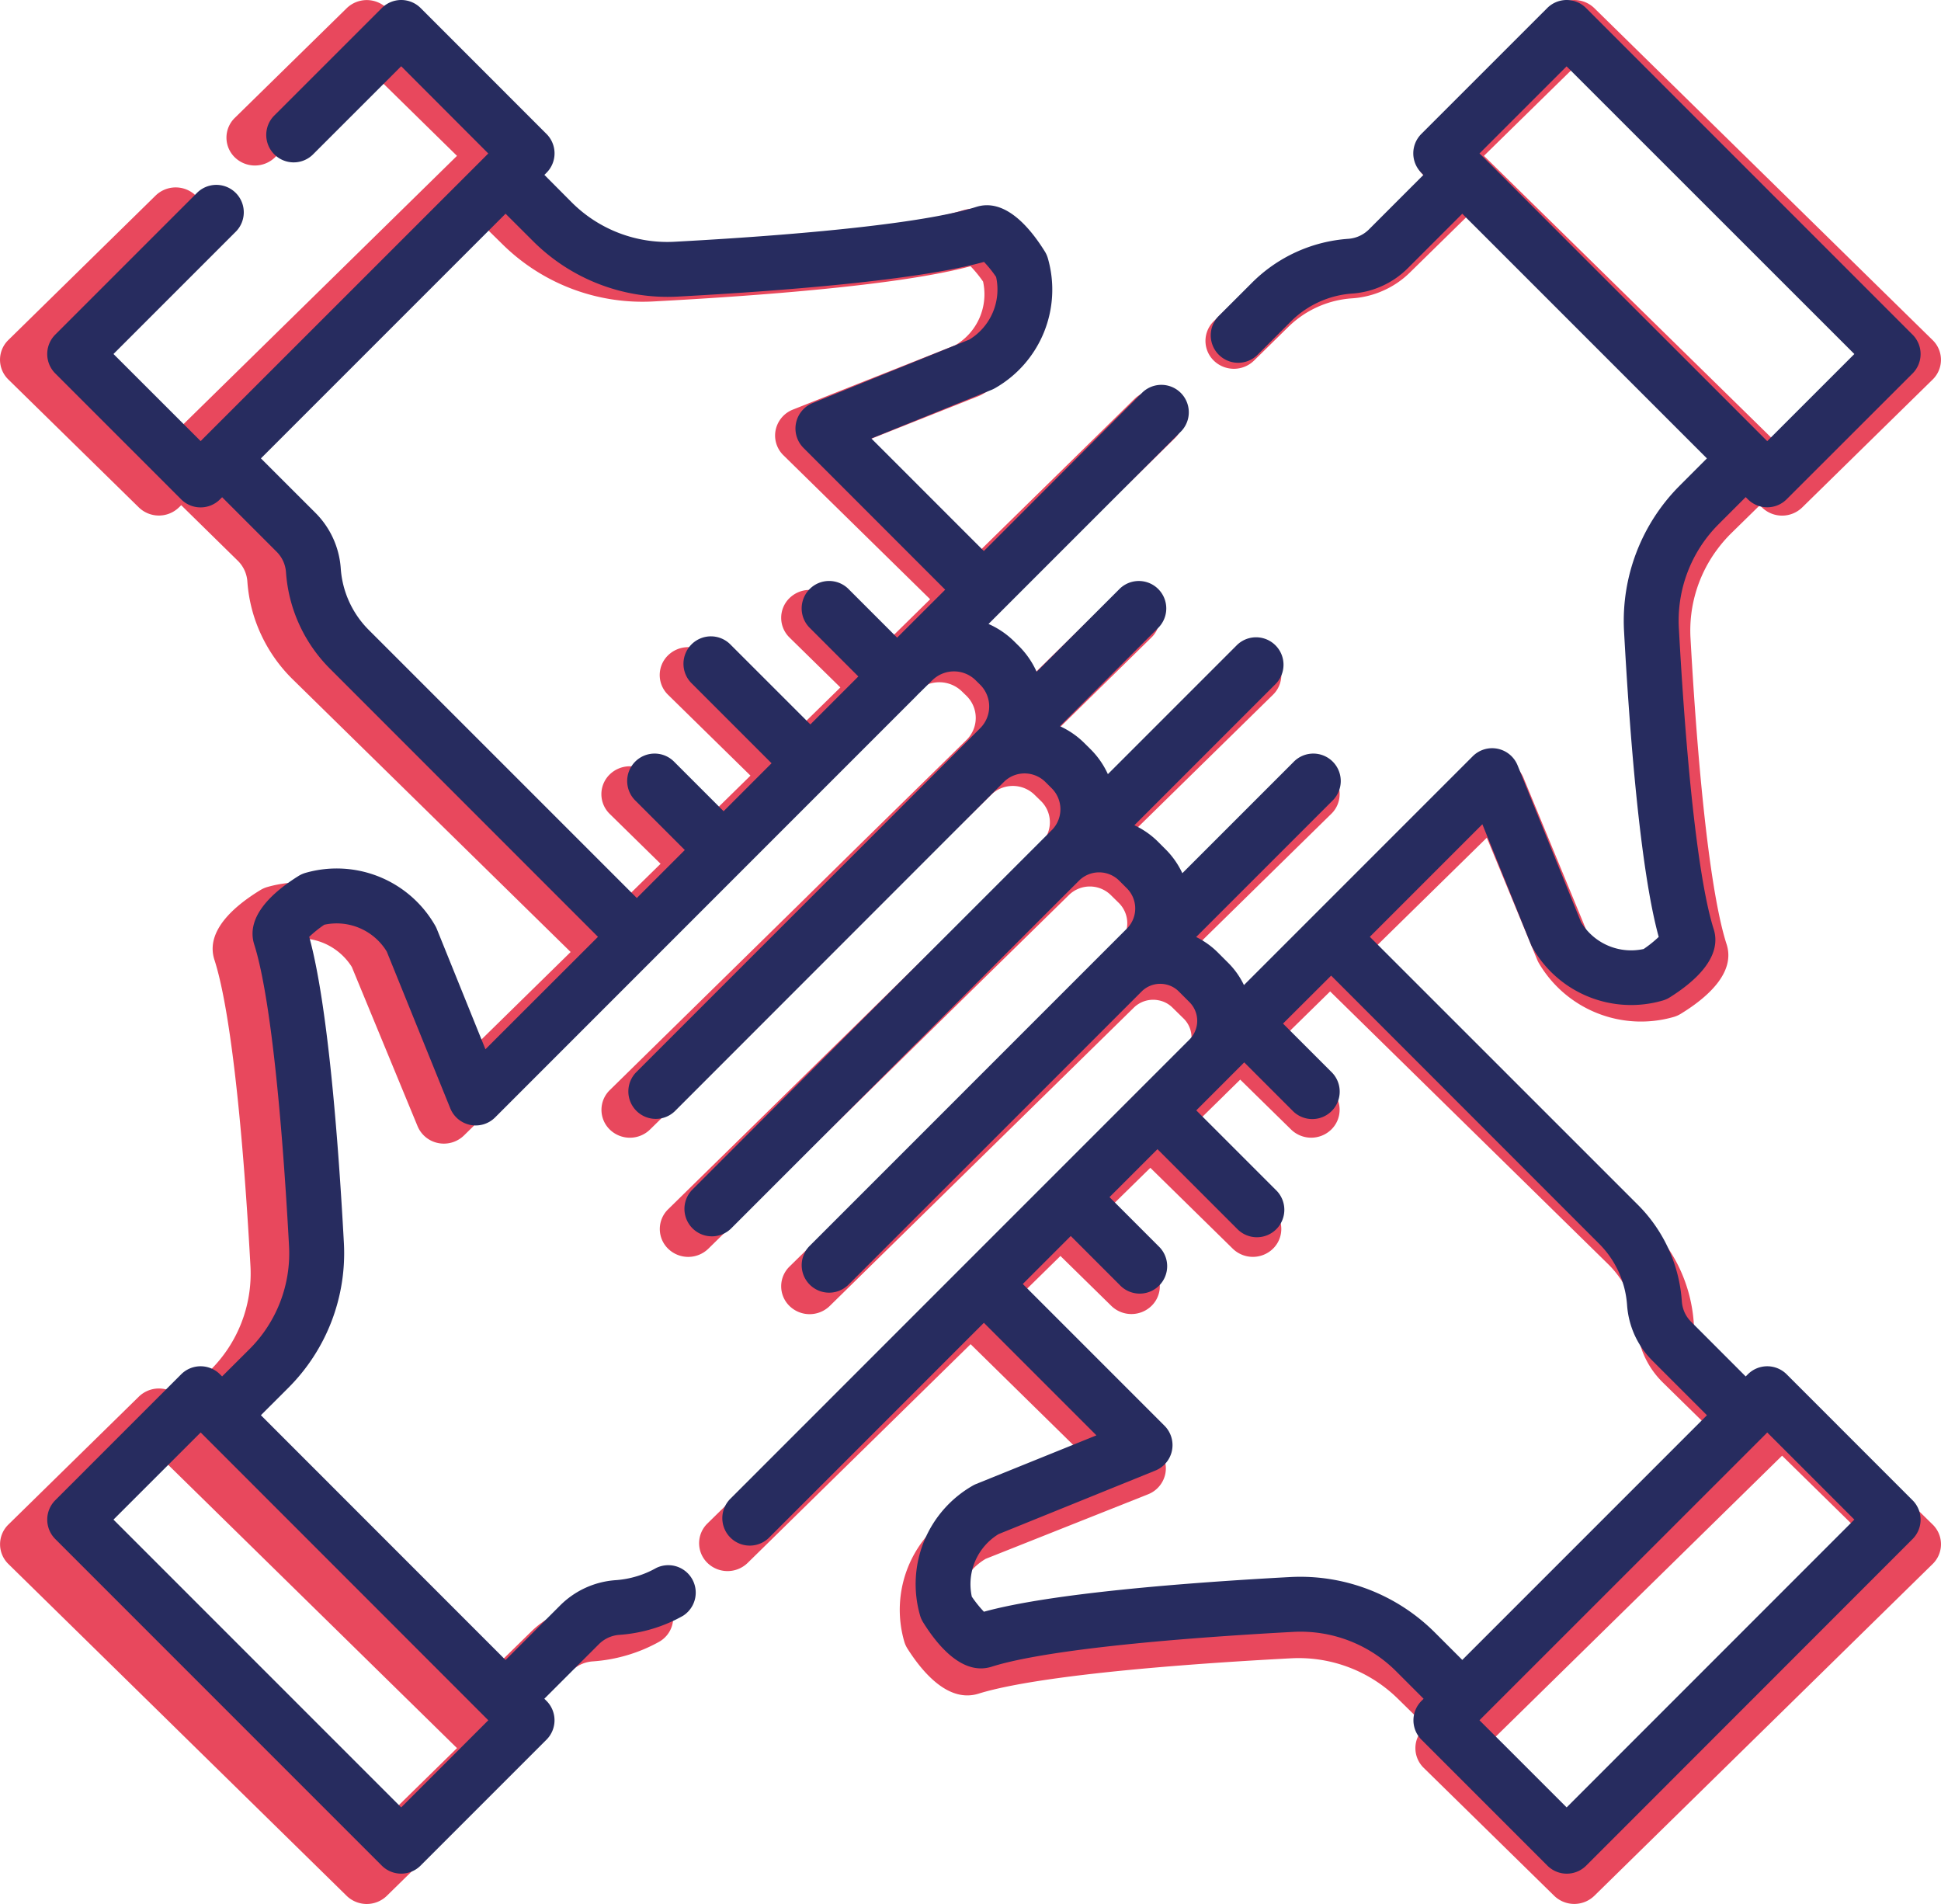
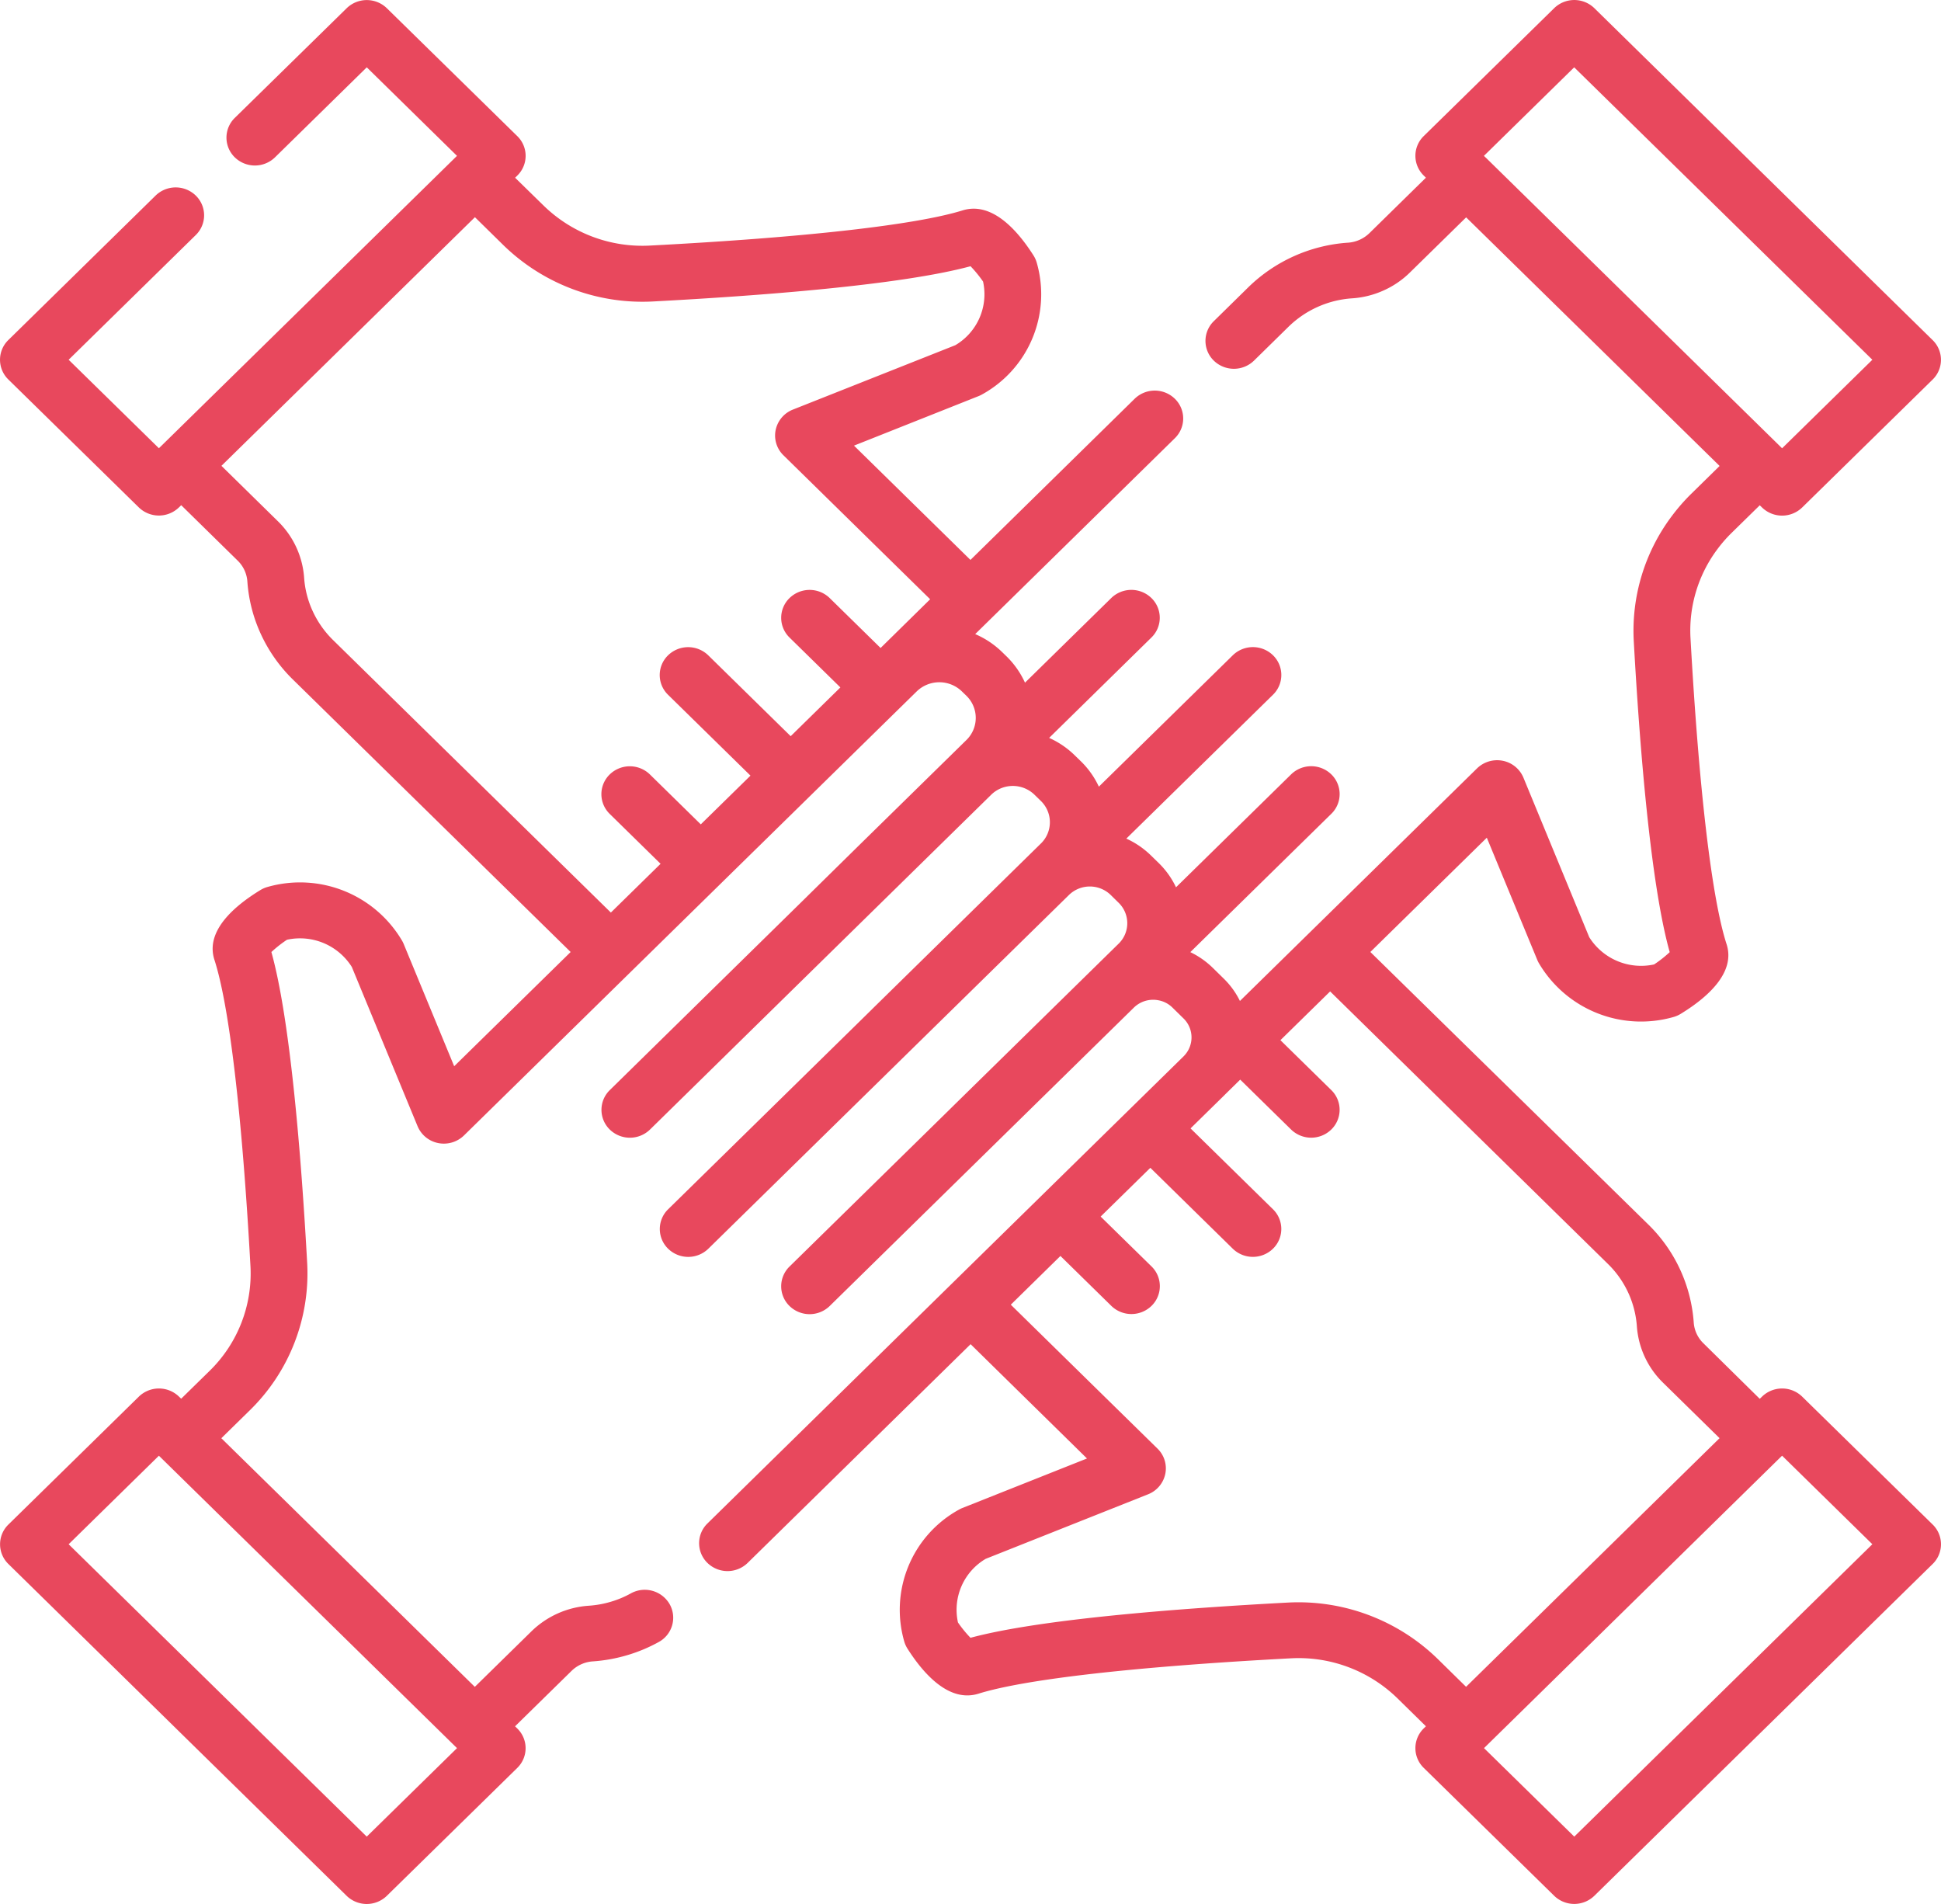
<svg xmlns="http://www.w3.org/2000/svg" width="75.891" height="74.434" viewBox="0 0 75.891 74.434">
  <g transform="translate(1.846)">
    <g transform="translate(-1.846 0)">
      <path d="M70.464,54.6a1.127,1.127,0,0,0-1.572,0l-.087.085L66.6,52.512a1.251,1.251,0,0,1-.377-.815,5.946,5.946,0,0,0-1.777-3.828L53.579,37.216l4.554-4.467,1.973,4.778a1.1,1.1,0,0,0,.066.132,4.634,4.634,0,0,0,5.258,2.1,1.126,1.126,0,0,0,.284-.124c1.02-.624,2.158-1.6,1.793-2.725-.579-1.789-1.081-6.043-1.411-11.979a5.307,5.307,0,0,1,1.058-3.469,5.375,5.375,0,0,1,.537-.617l1.114-1.092.087.085a1.127,1.127,0,0,0,1.572,0l5.1-5a1.076,1.076,0,0,0,0-1.542L62.338.32a1.127,1.127,0,0,0-1.572,0l-5.1,5a1.076,1.076,0,0,0,0,1.542l.086.085L53.543,9.114a1.328,1.328,0,0,1-.835.373,6.175,6.175,0,0,0-3.9,1.743l-1.35,1.326a1.076,1.076,0,0,0,0,1.542,1.127,1.127,0,0,0,1.572,0l1.35-1.325a3.933,3.933,0,0,1,2.486-1.11,3.544,3.544,0,0,0,1.213-.3,3.505,3.505,0,0,0,1.037-.7l2.209-2.166,9.91,9.719-1.116,1.095a7.577,7.577,0,0,0-.756.868,7.461,7.461,0,0,0-1.485,4.875c.23,4.134.658,9.507,1.406,12.169a4.792,4.792,0,0,1-.61.48,2.394,2.394,0,0,1-2.536-1.064L59.564,30.4a1.107,1.107,0,0,0-.809-.659,1.127,1.127,0,0,0-1.007.3l-9.268,9.09a3.183,3.183,0,0,0-.625-.866l-.434-.426a3.289,3.289,0,0,0-.881-.617l5.513-5.407a1.076,1.076,0,0,0,0-1.542,1.127,1.127,0,0,0-1.572,0l-4.5,4.414a3.307,3.307,0,0,0-.67-.942L45,33.442a3.36,3.36,0,0,0-.962-.658l5.735-5.625a1.076,1.076,0,0,0,0-1.542,1.127,1.127,0,0,0-1.572,0l-5.237,5.136a3.351,3.351,0,0,0-.694-.983l-.25-.243a3.417,3.417,0,0,0-1-.68l4-3.925a1.076,1.076,0,0,0,0-1.542,1.127,1.127,0,0,0-1.572,0l-3.372,3.308a3.414,3.414,0,0,0-.722-1.029l-.175-.17a3.451,3.451,0,0,0-1.05-.7l7.807-7.658a1.076,1.076,0,0,0,0-1.542,1.127,1.127,0,0,0-1.572,0l-6.42,6.3-4.554-4.468,4.87-1.935a1.122,1.122,0,0,0,.134-.064,4.469,4.469,0,0,0,2.14-5.158,1.079,1.079,0,0,0-.126-.278c-.636-1-1.635-2.118-2.778-1.759C35.8,8.793,31.466,9.284,25.418,9.6a5.531,5.531,0,0,1-4.164-1.563L20.14,6.948l.086-.084a1.076,1.076,0,0,0,0-1.542l-5.1-5a1.127,1.127,0,0,0-1.572,0L9.18,4.609a1.076,1.076,0,0,0,0,1.542,1.127,1.127,0,0,0,1.572,0l3.588-3.519,3.528,3.461-.079.077-.007.006-.006.007L6.308,17.431l-.008.007-.008.008-.079.077L2.684,14.064,7.655,9.188a1.076,1.076,0,0,0,0-1.542,1.127,1.127,0,0,0-1.572,0L.326,13.293a1.076,1.076,0,0,0,0,1.542l5.1,5a1.127,1.127,0,0,0,1.572,0l.087-.085,2.209,2.168a1.263,1.263,0,0,1,.378.816,5.874,5.874,0,0,0,.536,2.073,5.984,5.984,0,0,0,1.241,1.755L22.312,37.217l-4.554,4.466-1.973-4.777a1.062,1.062,0,0,0-.065-.132,4.632,4.632,0,0,0-5.259-2.1,1.126,1.126,0,0,0-.284.124c-1.02.624-2.158,1.6-1.793,2.725.581,1.794,1.082,6.049,1.409,11.98A5.317,5.317,0,0,1,8.2,53.587L7.084,54.68,7,54.6a1.127,1.127,0,0,0-1.572,0l-5.1,5a1.076,1.076,0,0,0,0,1.542L13.553,74.114a1.127,1.127,0,0,0,1.572,0l5.1-5a1.076,1.076,0,0,0,0-1.542l-.087-.085,2.21-2.167a1.313,1.313,0,0,1,.834-.371,6.213,6.213,0,0,0,1.33-.239,6.091,6.091,0,0,0,1.245-.519,1.079,1.079,0,0,0,.421-1.486,1.124,1.124,0,0,0-1.515-.413,3.859,3.859,0,0,1-.79.329,3.955,3.955,0,0,1-.847.152,3.551,3.551,0,0,0-2.252,1.006l-2.209,2.166-9.911-9.72,1.115-1.093a7.478,7.478,0,0,0,2.242-5.744c-.228-4.13-.655-9.5-1.4-12.17a4.782,4.782,0,0,1,.61-.48A2.393,2.393,0,0,1,13.755,37.8l2.572,6.228a1.107,1.107,0,0,0,.809.659,1.126,1.126,0,0,0,1.007-.3L29.6,33.151l.007-.006L35.2,27.659l.016-.014.014-.015.612-.6a1.269,1.269,0,0,1,1.768,0l.175.17a1.207,1.207,0,0,1,.009,1.722l-4.168,4.087,0,0h0L31.551,35.05l-.009.01-7.7,7.556a1.076,1.076,0,0,0,0,1.542,1.127,1.127,0,0,0,1.572,0L38.755,31.069a1.189,1.189,0,0,1,.417-.266,1.217,1.217,0,0,1,1.278.268l.249.243a1.16,1.16,0,0,1,.02,1.641L34.1,39.449l-.008.009-.439.431-.011.011-7.519,7.375a1.076,1.076,0,0,0,0,1.542,1.127,1.127,0,0,0,1.572,0l7.519-7.374.012-.012,6.571-6.445,0,0a1.17,1.17,0,0,1,1.629,0l.311.306a1.115,1.115,0,0,1,.014,1.586l-6.616,6.489-.008.009-6.258,6.138a1.076,1.076,0,0,0,0,1.542,1.127,1.127,0,0,0,1.572,0L44.336,39.388l0,0,0,0a1.079,1.079,0,0,1,.966-.282,1.053,1.053,0,0,1,.54.284l.434.426a1.036,1.036,0,0,1,.013,1.467l-.021.022L37.16,50.237h0l-9.5,9.321a1.076,1.076,0,0,0,0,1.542,1.127,1.127,0,0,0,1.572,0l8.718-8.551L42.5,57.017l-4.87,1.935a1.123,1.123,0,0,0-.134.064,4.469,4.469,0,0,0-2.14,5.158,1.079,1.079,0,0,0,.126.278c.636,1,1.635,2.117,2.778,1.759,1.829-.57,6.167-1.061,12.214-1.382a5.538,5.538,0,0,1,4.164,1.563l1.114,1.094-.086.084a1.076,1.076,0,0,0,0,1.542l5.1,5a1.127,1.127,0,0,0,1.572,0L75.565,61.141a1.076,1.076,0,0,0,0-1.542ZM58.117,6.186l-.007-.007L58.1,6.171l-.08-.078,3.529-3.461L73.207,14.064l-3.529,3.461-.078-.077-.008-.009-.009-.008ZM17.774,68.248l.007.007.008.007.08.078L14.339,71.8,2.684,60.37l3.529-3.461.078.076.007.008L6.306,57ZM34.43,25.332l-1.989-1.951a1.127,1.127,0,0,0-1.572,0,1.076,1.076,0,0,0,0,1.542l1.989,1.951-1.943,1.906-3.223-3.161a1.127,1.127,0,0,0-1.572,0,1.075,1.075,0,0,0,0,1.542l3.223,3.161L27.4,32.227l-1.989-1.951a1.127,1.127,0,0,0-1.572,0,1.076,1.076,0,0,0,0,1.542l1.989,1.951-1.944,1.906L13.022,25.022a3.81,3.81,0,0,1-.79-1.118,3.729,3.729,0,0,1-.341-1.317,3.423,3.423,0,0,0-1.025-2.209L8.658,18.211l9.911-9.72,1.114,1.094a7.79,7.79,0,0,0,5.856,2.2c4.211-.224,9.688-.642,12.408-1.377a4.729,4.729,0,0,1,.49.6,2.311,2.311,0,0,1-1.085,2.487L31,16.013a1.1,1.1,0,0,0-.672.794,1.077,1.077,0,0,0,.3.988l5.74,5.632ZM56.209,64.85a7.8,7.8,0,0,0-5.856-2.2c-4.211.224-9.688.642-12.408,1.377a4.73,4.73,0,0,1-.49-.6,2.311,2.311,0,0,1,1.085-2.487l6.349-2.523a1.1,1.1,0,0,0,.672-.794,1.077,1.077,0,0,0-.3-.988l-5.74-5.63L41.462,49.1l1.989,1.951a1.127,1.127,0,0,0,1.572,0,1.076,1.076,0,0,0,0-1.542L43.034,47.56l1.943-1.906L48.2,48.816a1.127,1.127,0,0,0,1.572,0,1.076,1.076,0,0,0,0-1.542l-3.223-3.161,1.311-1.286.039-.04.592-.581,1.989,1.951a1.127,1.127,0,0,0,1.572,0,1.076,1.076,0,0,0,0-1.542l-1.989-1.951,1.944-1.906L62.869,49.412A3.786,3.786,0,0,1,64,51.85a3.414,3.414,0,0,0,1.025,2.206l2.208,2.167-9.911,9.72ZM61.552,71.8,58.023,68.34l.079-.077.007-.006.006-.007L69.583,57l.008-.007.008-.008.079-.077,3.529,3.461Z" transform="translate(0 0)" fill="#e8485d" />
    </g>
    <g transform="translate(0 0)">
-       <path d="M68.01,53.726a1.073,1.073,0,0,0-1.517,0l-.084.084-2.133-2.135a1.257,1.257,0,0,1-.254-.363,1.284,1.284,0,0,1-.11-.438A5.9,5.9,0,0,0,62.2,47.107L51.713,36.623l4.4-4.4,1.9,4.7a1.1,1.1,0,0,0,.063.13,4.436,4.436,0,0,0,5.075,2.065A1.077,1.077,0,0,0,63.425,39c.984-.614,2.083-1.578,1.731-2.682-.559-1.76-1.043-5.947-1.362-11.788a5.33,5.33,0,0,1,1.54-4.021l1.075-1.075.084.084a1.073,1.073,0,0,0,1.517,0L72.933,14.6a1.073,1.073,0,0,0,0-1.517L60.167.314a1.073,1.073,0,0,0-1.517,0L53.726,5.237a1.073,1.073,0,0,0,0,1.517l.083.083L51.678,8.969a1.27,1.27,0,0,1-.805.367,5.908,5.908,0,0,0-3.766,1.715l-1.3,1.3a1.073,1.073,0,0,0,1.518,1.517l1.3-1.3a3.763,3.763,0,0,1,2.4-1.092,3.414,3.414,0,0,0,2.171-.989l2.132-2.131,9.564,9.564L63.814,19a7.477,7.477,0,0,0-2.163,5.652c.222,4.068.635,9.356,1.357,11.975a4.639,4.639,0,0,1-.589.473,2.292,2.292,0,0,1-2.447-1.047L57.49,29.92a1.073,1.073,0,0,0-1.753-.356L46.791,38.51a3.131,3.131,0,0,0-.6-.853l-.419-.419a3.175,3.175,0,0,0-.85-.607l5.321-5.321a1.073,1.073,0,1,0-1.517-1.517l-4.344,4.344a3.254,3.254,0,0,0-.647-.927l-.3-.3a3.242,3.242,0,0,0-.928-.648l5.535-5.535a1.073,1.073,0,0,0-1.517-1.517l-5.054,5.054a3.3,3.3,0,0,0-.67-.967l-.241-.239a3.3,3.3,0,0,0-.965-.669l3.863-3.863a1.073,1.073,0,0,0-1.517-1.517l-3.255,3.255a3.361,3.361,0,0,0-.7-1.013l-.169-.167a3.328,3.328,0,0,0-1.013-.691l7.535-7.535a1.073,1.073,0,0,0-1.517-1.517l-6.2,6.2-4.4-4.4,4.7-1.9a1.074,1.074,0,0,0,.13-.063A4.433,4.433,0,0,0,39.125,10.1,1.072,1.072,0,0,0,39,9.822c-.614-.984-1.578-2.084-2.682-1.731-1.766.561-5.952,1.044-11.789,1.36a5.281,5.281,0,0,1-4.019-1.538L19.439,6.837l.083-.083a1.073,1.073,0,0,0,0-1.517L14.6.314a1.073,1.073,0,0,0-1.517,0L8.86,4.535a1.073,1.073,0,0,0,1.517,1.517L13.84,2.59,17.245,6l-.076.076-.006.006-.006.007L6.088,17.154l-.008.007-.007.008L6,17.245,2.591,13.839l4.8-4.8A1.073,1.073,0,0,0,5.871,7.525L.315,13.081a1.073,1.073,0,0,0,0,1.518l4.923,4.923a1.073,1.073,0,0,0,1.517,0l.084-.084,2.132,2.133a1.253,1.253,0,0,1,.365.8,5.909,5.909,0,0,0,1.715,3.767L21.534,36.624l-4.4,4.395-1.9-4.7a1.053,1.053,0,0,0-.063-.13A4.434,4.434,0,0,0,10.1,34.123a1.076,1.076,0,0,0-.274.122c-.984.614-2.083,1.578-1.731,2.681.561,1.766,1.044,5.952,1.36,11.789a5.288,5.288,0,0,1-1.538,4.019L6.838,53.809l-.083-.083a1.073,1.073,0,0,0-1.517,0L.315,58.649a1.073,1.073,0,0,0,0,1.517L13.081,72.933a1.073,1.073,0,0,0,1.517,0l4.923-4.923a1.073,1.073,0,0,0,0-1.517l-.084-.084,2.133-2.132a1.256,1.256,0,0,1,.805-.365,5.894,5.894,0,0,0,1.284-.235,5.817,5.817,0,0,0,1.2-.51A1.073,1.073,0,0,0,23.807,61.3a3.686,3.686,0,0,1-.763.324,3.751,3.751,0,0,1-.817.15,3.4,3.4,0,0,0-2.174.99l-2.132,2.131L8.355,55.326l1.076-1.075A7.437,7.437,0,0,0,11.6,48.6c-.22-4.065-.632-9.35-1.356-11.976a4.629,4.629,0,0,1,.589-.473A2.291,2.291,0,0,1,13.276,37.2l2.483,6.128a1.073,1.073,0,0,0,1.753.356L28.571,32.623l.006-.006,5.4-5.4.015-.014L34,27.19,34.6,26.6a1.208,1.208,0,0,1,1.707,0l.169.167a1.2,1.2,0,0,1,.008,1.695l-4.022,4.022,0,0h0l-2,2-.009.009-7.435,7.435a1.073,1.073,0,0,0,1.517,1.517L37.4,30.574a1.145,1.145,0,0,1,.4-.262,1.158,1.158,0,0,1,1.233.264l.24.239A1.157,1.157,0,0,1,39.3,32.43l-6.39,6.39-.008.009-.424.424-.01.01-7.257,7.257a1.073,1.073,0,0,0,1.517,1.517l7.257-7.257L34,40.77l6.342-6.342,0,0a1.114,1.114,0,0,1,1.572,0l.3.3a1.113,1.113,0,0,1,.014,1.56l-6.385,6.385-.008.009-6.04,6.04a1.073,1.073,0,0,0,1.517,1.517l11.48-11.48,0,0,0,0a1.029,1.029,0,0,1,.932-.277,1.01,1.01,0,0,1,.521.279l.419.419a1.033,1.033,0,0,1,.012,1.443l-.021.022-8.8,8.8h0L26.692,58.61a1.073,1.073,0,0,0,1.517,1.517l8.414-8.414,4.4,4.4-4.7,1.9a1.075,1.075,0,0,0-.13.063,4.433,4.433,0,0,0-2.066,5.075,1.072,1.072,0,0,0,.122.274c.614.984,1.578,2.083,2.682,1.731,1.766-.561,5.952-1.044,11.789-1.36a5.287,5.287,0,0,1,4.019,1.538l1.076,1.077-.083.083a1.073,1.073,0,0,0,0,1.517l4.923,4.923a1.073,1.073,0,0,0,1.517,0L72.933,60.167a1.073,1.073,0,0,0,0-1.517ZM56.093,6.087l-.007-.007-.007-.007L56,6l3.406-3.406L70.657,13.84l-3.406,3.406-.076-.076-.008-.009-.009-.008ZM17.155,67.16l.007.007.007.007.077.077L13.84,70.657,2.591,59.407,6,56l.075.075.007.008.008.007ZM33.231,24.928l-1.92-1.92a1.073,1.073,0,0,0-1.517,1.517l1.92,1.92-1.875,1.875L26.727,25.21a1.073,1.073,0,1,0-1.517,1.517l3.111,3.111-1.875,1.875-1.92-1.92a1.073,1.073,0,1,0-1.517,1.517l1.92,1.92-1.876,1.876L12.569,24.623a3.764,3.764,0,0,1-1.092-2.4,3.4,3.4,0,0,0-.99-2.174L8.356,17.92l9.565-9.565L19,9.431a7.438,7.438,0,0,0,5.652,2.164c4.065-.22,9.35-.632,11.976-1.356a4.636,4.636,0,0,1,.473.589,2.292,2.292,0,0,1-1.047,2.447l-6.128,2.483a1.073,1.073,0,0,0-.356,1.753l5.54,5.542Zm21.02,38.888A7.443,7.443,0,0,0,48.6,61.652c-4.065.22-9.35.632-11.976,1.356a4.637,4.637,0,0,1-.473-.589A2.291,2.291,0,0,1,37.2,59.972l6.128-2.483a1.073,1.073,0,0,0,.356-1.753l-5.54-5.54,1.876-1.876,1.919,1.919a1.073,1.073,0,1,0,1.517-1.517L41.535,46.8l1.875-1.875,3.11,3.11a1.073,1.073,0,1,0,1.517-1.517l-3.11-3.11,1.265-1.265.038-.039.572-.572,1.92,1.92a1.073,1.073,0,0,0,1.517-1.517l-1.92-1.92L50.2,38.14,60.679,48.624a3.757,3.757,0,0,1,1.092,2.4,3.439,3.439,0,0,0,.3,1.179,3.4,3.4,0,0,0,.691.992l2.131,2.132-9.565,9.565Zm5.157,6.841L56,67.251l.076-.076.006-.006.006-.007L67.16,56.094l.008-.007.007-.008L67.251,56l3.406,3.406Z" transform="translate(0 0)" fill="#272c5f" />
-     </g>
+       </g>
  </g>
</svg>